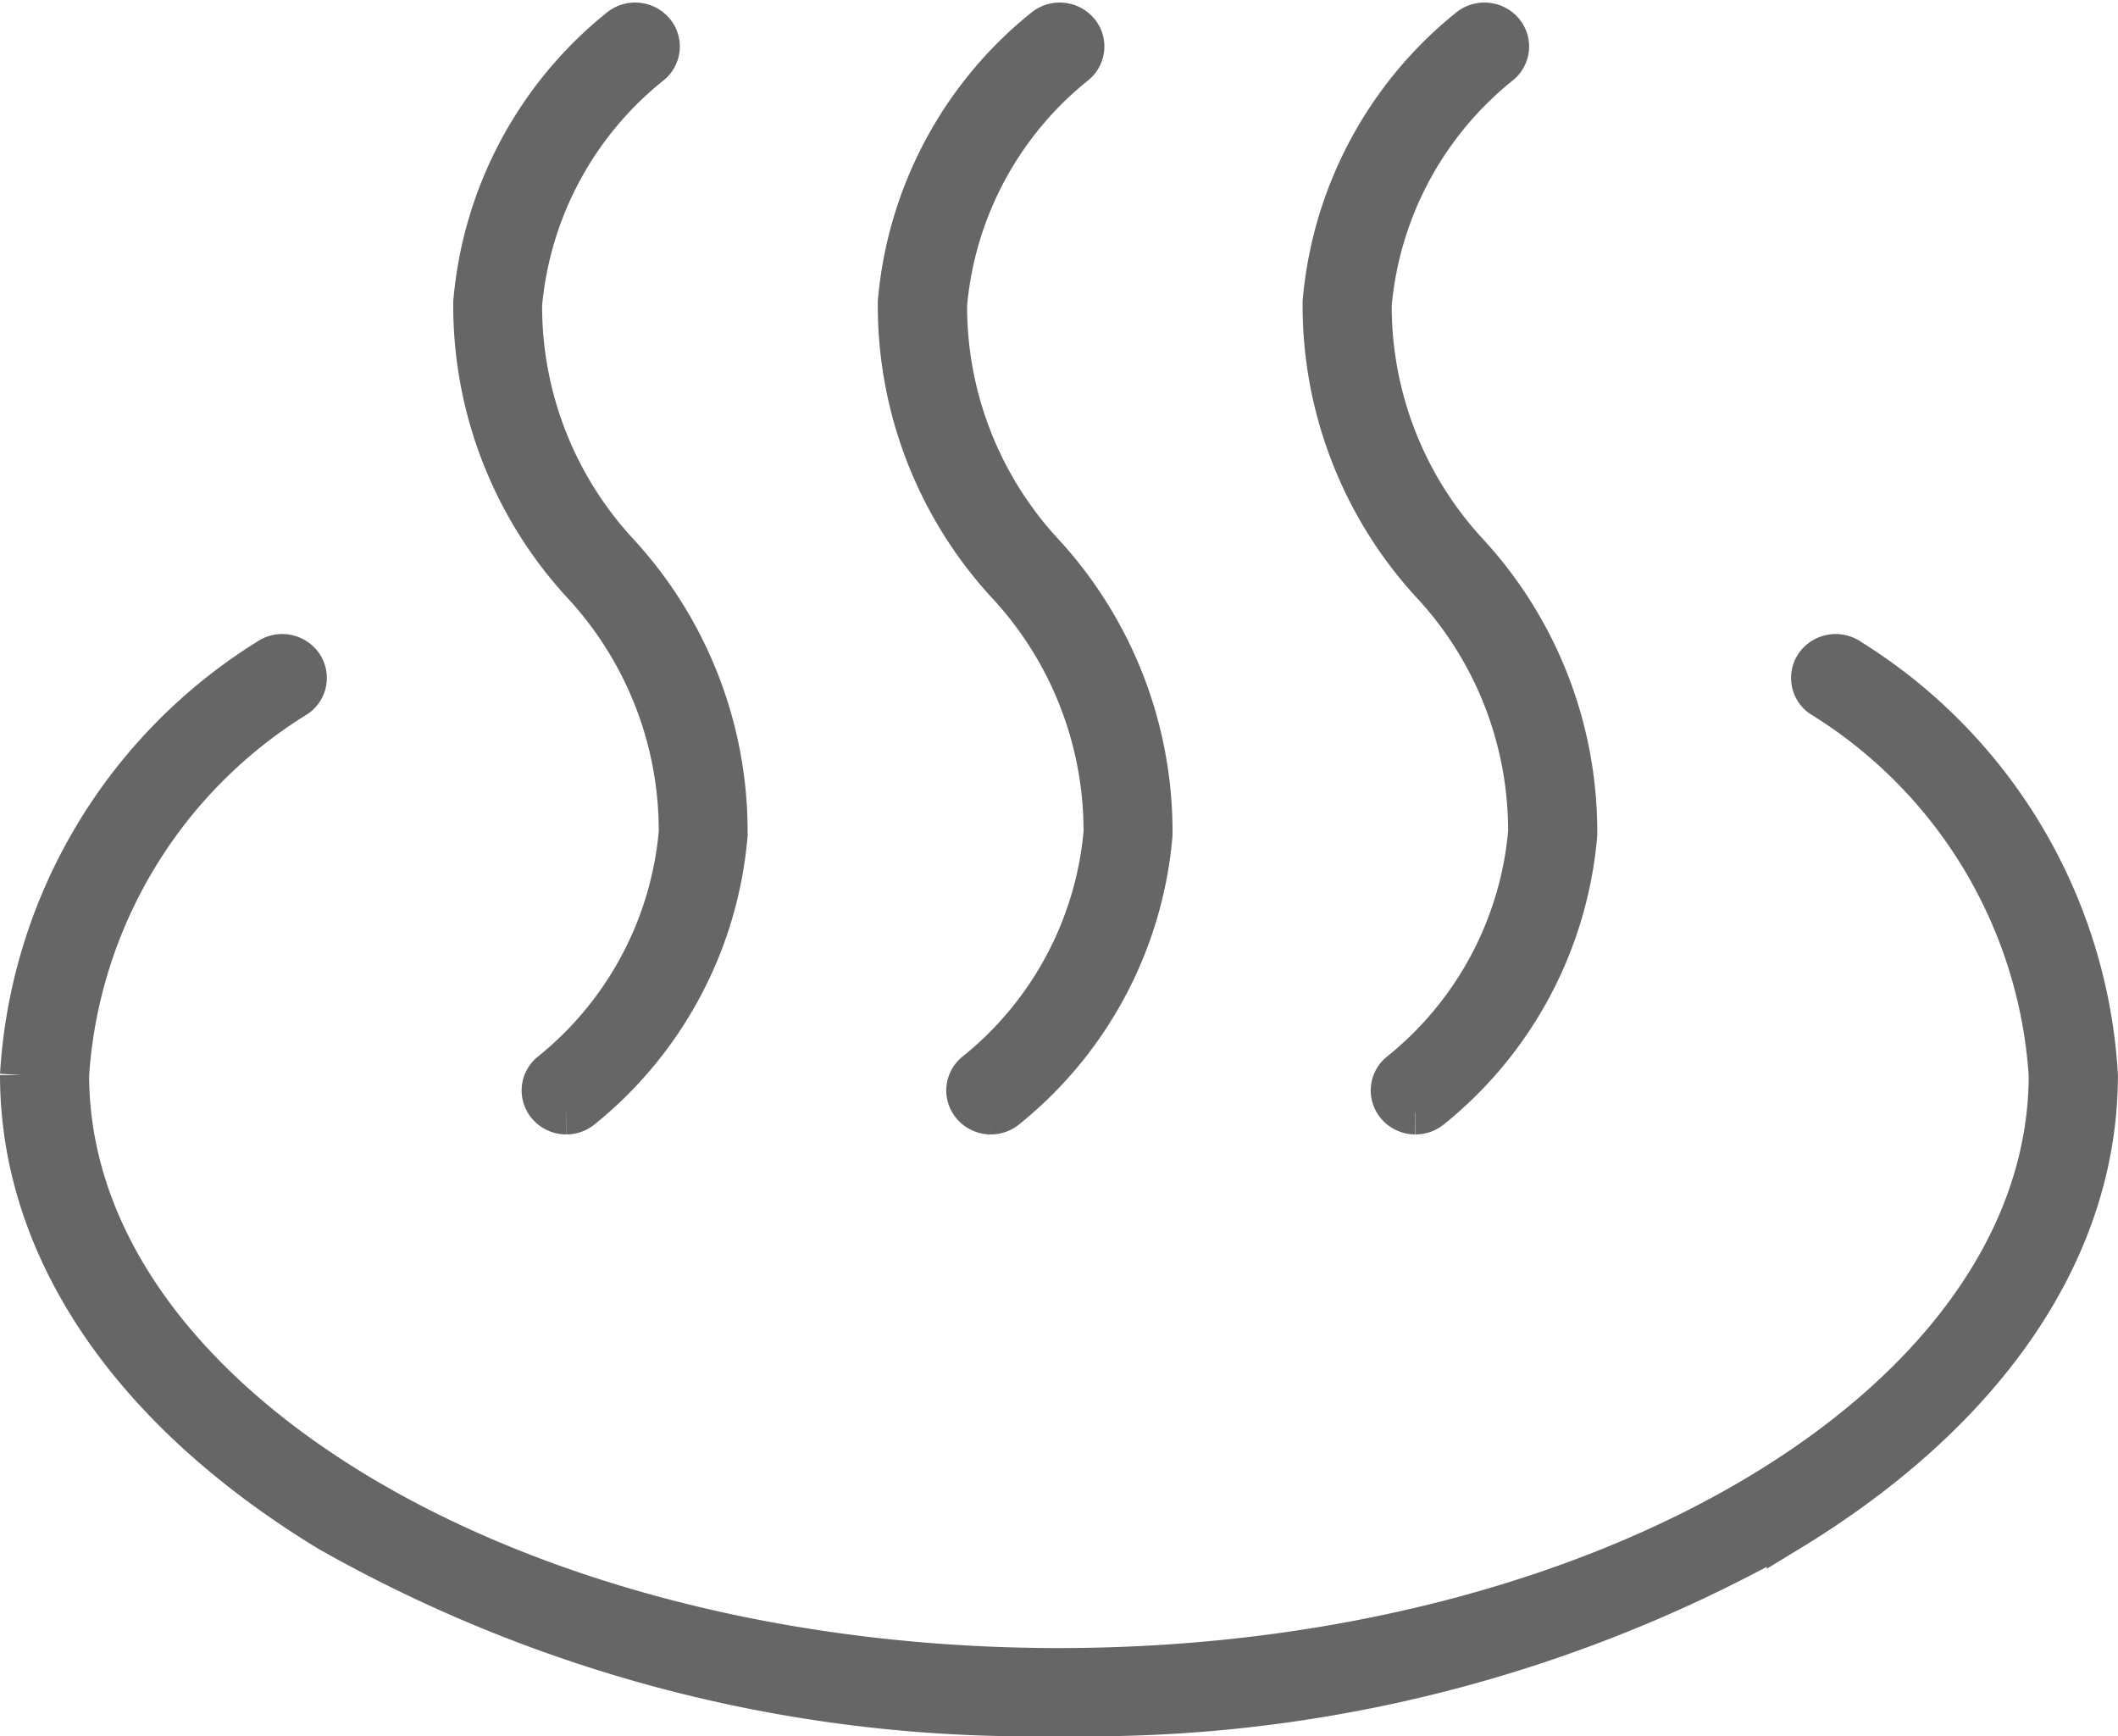
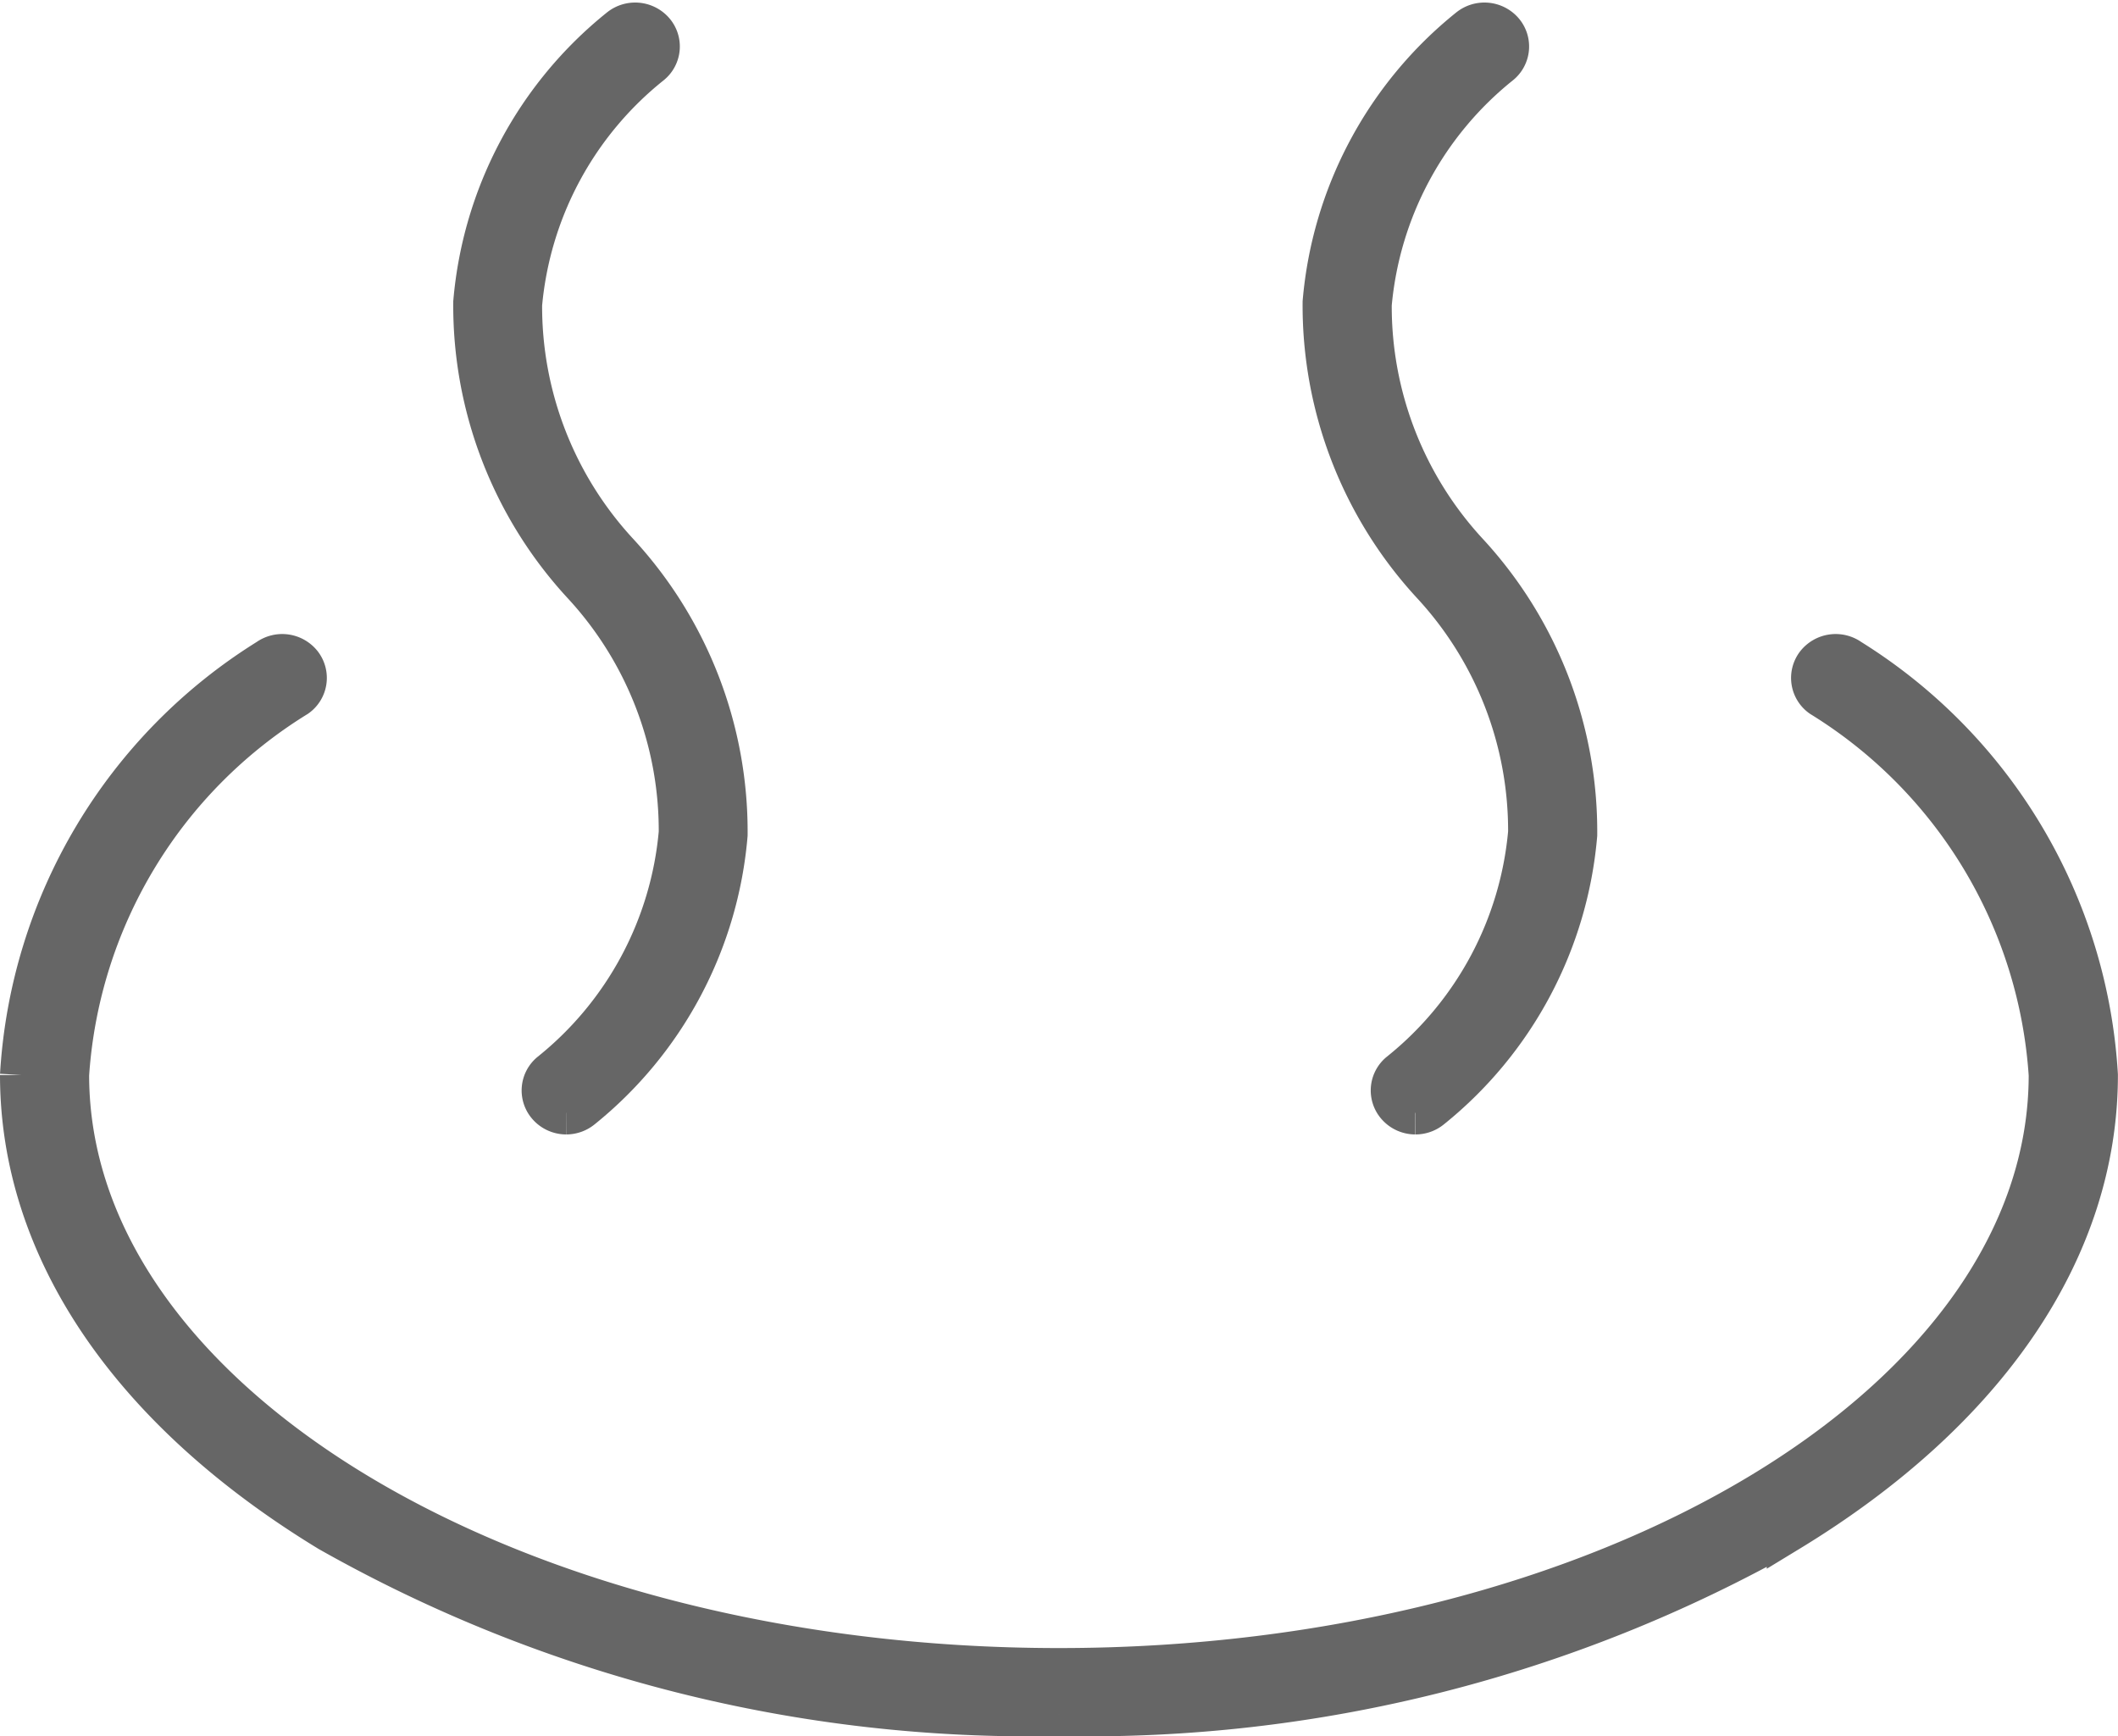
<svg xmlns="http://www.w3.org/2000/svg" width="24.5" height="20.082" viewBox="0 0 24.5 20.082">
  <g id="スパ" transform="translate(0.25 0.279)">
    <path id="パス_332" data-name="パス 332" d="M68.427,12.593a.269.269,0,0,1-.2-.091.252.252,0,0,1,.03-.364A4.031,4.031,0,0,0,69.749,9.35a4.209,4.209,0,0,0-1.121-2.881,4.738,4.738,0,0,1-1.256-3.253A4.546,4.546,0,0,1,69.054.062a.272.272,0,0,1,.375.029.252.252,0,0,1-.03.364A4.03,4.03,0,0,0,67.9,3.244a4.21,4.21,0,0,0,1.121,2.881,4.738,4.738,0,0,1,1.256,3.253A4.545,4.545,0,0,1,68.6,12.532a.271.271,0,0,1-.172.061" transform="translate(-62.129 0)" fill="#666" stroke="#666" stroke-width="0.5" />
-     <path id="パス_333" data-name="パス 333" d="M131.6,12.593a.269.269,0,0,1-.2-.091.252.252,0,0,1,.03-.364,4.031,4.031,0,0,0,1.494-2.789A4.209,4.209,0,0,0,131.8,6.469a4.738,4.738,0,0,1-1.256-3.253A4.545,4.545,0,0,1,132.226.062a.272.272,0,0,1,.375.029.252.252,0,0,1-.03.364,4.03,4.03,0,0,0-1.494,2.789,4.21,4.21,0,0,0,1.12,2.881,4.737,4.737,0,0,1,1.256,3.253,4.545,4.545,0,0,1-1.681,3.154.27.27,0,0,1-.172.061" transform="translate(-120.39 0)" fill="#666" stroke="#666" stroke-width="0.5" />
    <path id="パス_334" data-name="パス 334" d="M194.771,12.593a.269.269,0,0,1-.2-.091.252.252,0,0,1,.03-.364,4.032,4.032,0,0,0,1.495-2.789,4.209,4.209,0,0,0-1.121-2.881,4.739,4.739,0,0,1-1.256-3.253A4.546,4.546,0,0,1,195.4.062a.272.272,0,0,1,.375.029.252.252,0,0,1-.03.364,4.031,4.031,0,0,0-1.495,2.789,4.21,4.21,0,0,0,1.121,2.881,4.738,4.738,0,0,1,1.256,3.253,4.546,4.546,0,0,1-1.681,3.154.27.27,0,0,1-.172.061" transform="translate(-178.651 0)" fill="#666" stroke="#666" stroke-width="0.5" />
    <path id="パス_335" data-name="パス 335" d="M12,109.218a16.458,16.458,0,0,1-8.438-2.13c-2.3-1.4-3.562-3.267-3.562-5.266a6.075,6.075,0,0,1,2.856-4.8.272.272,0,0,1,.372.052.253.253,0,0,1-.054.361,5.583,5.583,0,0,0-2.643,4.385c0,3.794,5.144,6.88,11.468,6.88s11.468-3.086,11.468-6.88a5.583,5.583,0,0,0-2.642-4.385.253.253,0,0,1-.054-.361.272.272,0,0,1,.372-.052,6.075,6.075,0,0,1,2.856,4.8c0,2-1.265,3.869-3.562,5.266A16.458,16.458,0,0,1,12,109.218" transform="translate(0 -89.666)" fill="#666" stroke="#666" stroke-width="0.5" />
  </g>
</svg>